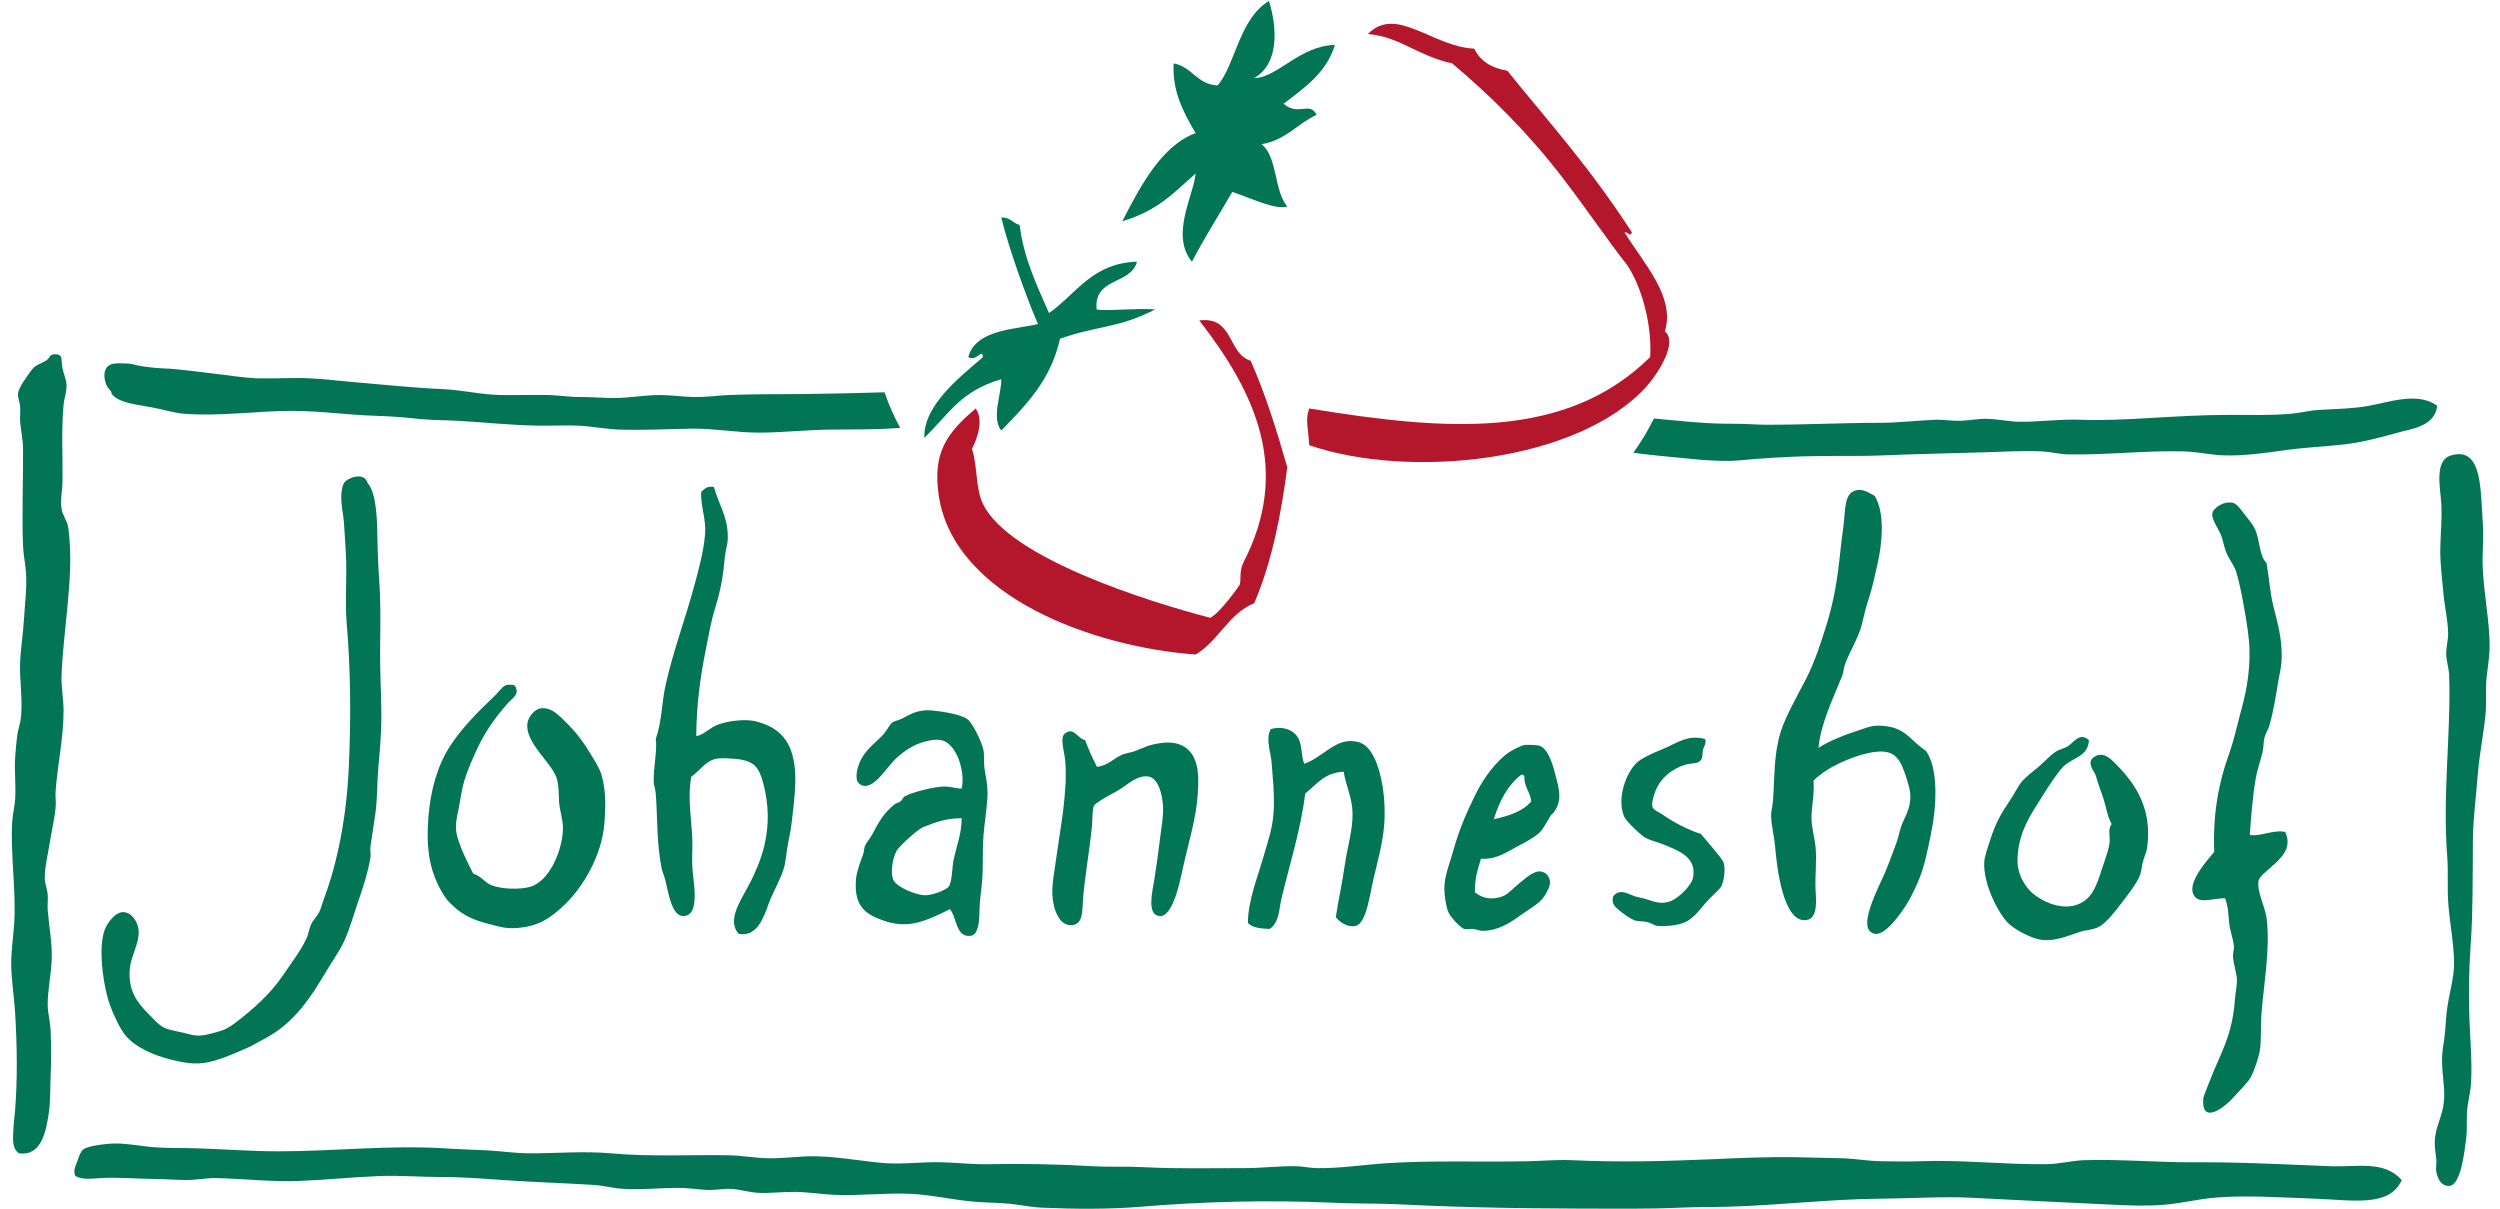
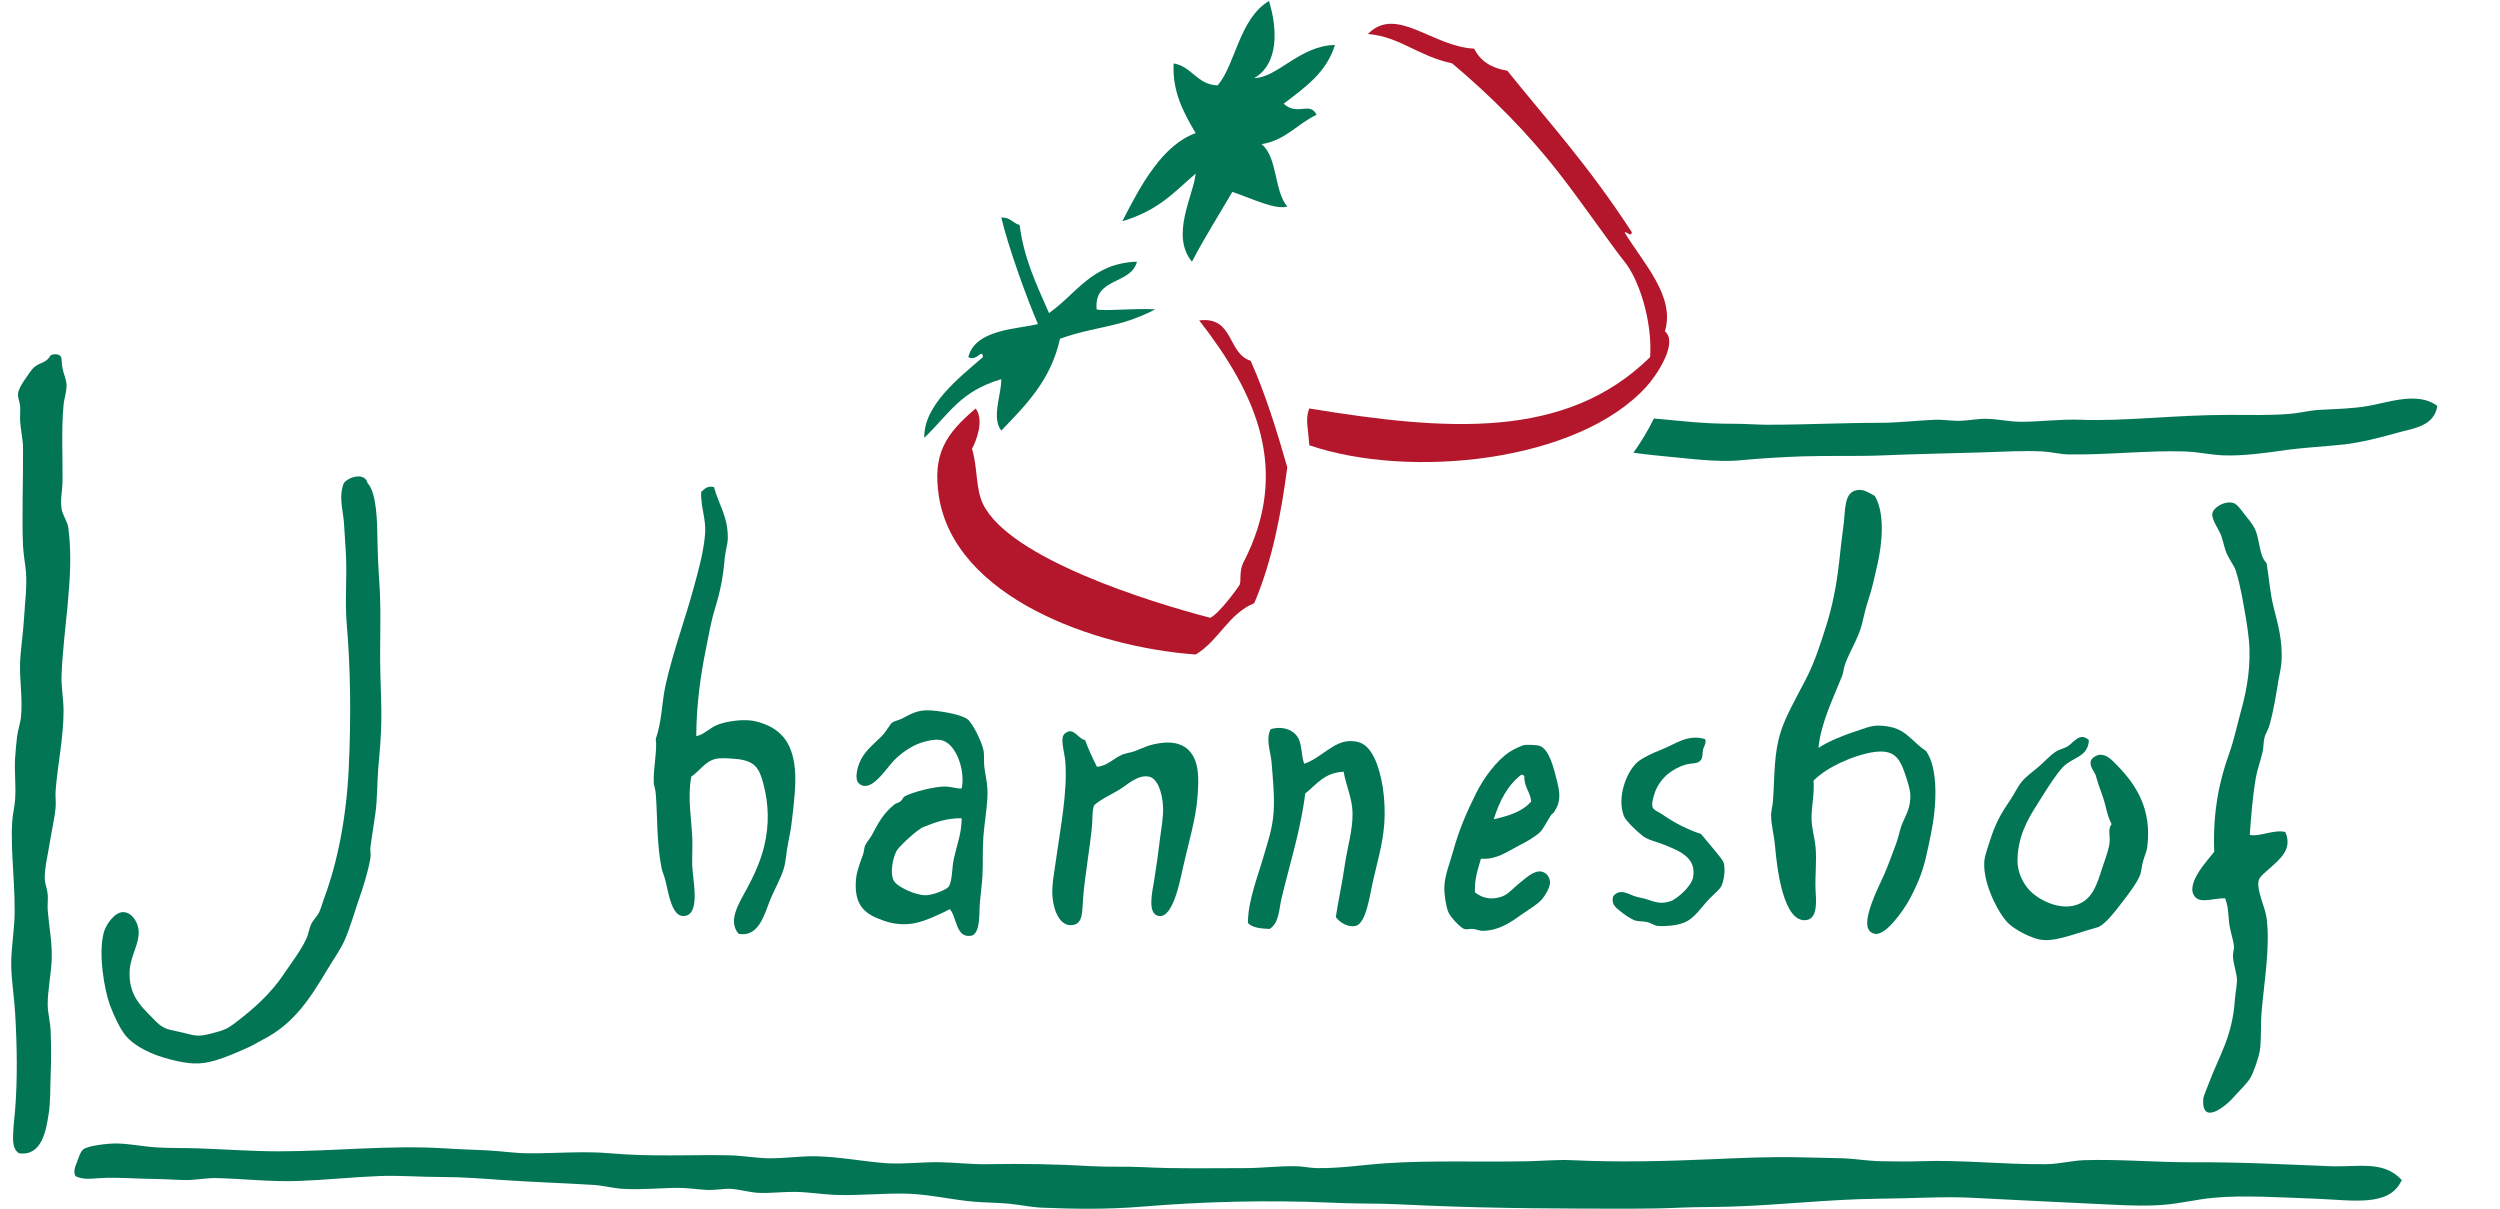
<svg xmlns="http://www.w3.org/2000/svg" width="122px" height="59px" viewBox="0 0 121 59">
  <g id="surface1">
-     <path style=" stroke:none;fill-rule:nonzero;fill:rgb(0.784%,45.882%,33.333%);fill-opacity:1;" d="M 38.629 19.23 C 37.441 19.242 36.246 19.227 35.062 19.277 C 34.492 19.305 33.938 19.383 33.379 19.375 C 32.82 19.367 32.262 19.277 31.691 19.277 C 30.965 19.277 30.25 19.418 29.527 19.422 C 28.965 19.43 28.414 19.371 27.84 19.375 C 27.32 19.383 26.824 19.293 26.297 19.277 C 25.48 19.258 24.547 19.293 23.938 19.277 C 22.949 19.258 22.074 19.031 21.098 18.988 C 19.664 18.926 18.246 18.77 16.809 18.652 C 16.062 18.59 15.328 18.492 14.594 18.461 C 13.77 18.422 12.926 18.484 12.09 18.461 C 11.336 18.438 10.578 18.301 9.824 18.219 C 9.066 18.137 8.27 18.008 7.465 17.977 C 6.973 17.957 6.34 17.879 6.02 17.785 C 5.836 17.73 5.418 17.723 5.152 17.734 C 4.613 17.766 4.543 18.188 4.621 18.555 C 4.688 18.859 4.777 18.93 4.91 19.09 C 4.945 19.125 4.926 19.188 4.961 19.23 C 5.262 19.621 5.988 19.723 6.793 19.859 C 7.441 19.969 7.996 20.16 8.523 20.195 C 10.316 20.32 12.121 20.047 13.773 20.051 C 15.16 20.055 16.512 20.254 17.871 20.293 C 18.535 20.312 19.23 20.363 19.891 20.438 C 20.551 20.512 21.18 20.496 21.82 20.535 C 23.133 20.609 24.445 20.75 25.77 20.773 C 26.426 20.785 27.082 20.746 27.742 20.773 C 28.418 20.805 29.086 20.949 29.766 20.965 C 30.906 21.004 32.105 20.934 33.281 20.918 C 34.387 20.906 35.469 21.117 36.559 21.113 C 37.684 21.109 38.836 20.98 39.977 20.965 C 41.145 20.953 42.293 20.973 43.43 20.879 C 43.121 20.316 42.867 19.738 42.668 19.145 C 41.316 19.184 39.977 19.215 38.629 19.23 " />
    <path style=" stroke:none;fill-rule:nonzero;fill:rgb(0.784%,45.882%,33.333%);fill-opacity:1;" d="M 115.07 19.809 C 114.305 19.945 113.547 19.953 112.66 20.004 C 112.199 20.031 111.727 20.156 111.266 20.195 C 110.297 20.277 109.277 20.246 108.277 20.246 C 105.637 20.246 103.184 20.566 101.051 20.484 C 99.961 20.445 98.988 20.594 98.066 20.582 C 97.52 20.574 96.98 20.445 96.43 20.438 C 96.027 20.43 95.621 20.516 95.227 20.531 C 94.781 20.555 94.355 20.469 93.926 20.484 C 93.031 20.52 92.137 20.633 91.227 20.633 C 89.418 20.633 87.582 20.73 85.688 20.727 C 85.156 20.723 84.641 20.676 84.098 20.68 C 82.633 20.688 81.426 20.527 80.211 20.422 C 79.93 20.996 79.594 21.555 79.211 22.094 C 79.574 22.141 79.938 22.188 80.293 22.223 C 81.645 22.344 83.242 22.578 84.438 22.461 C 85.473 22.363 86.469 22.305 87.469 22.27 C 88.754 22.227 90.059 22.277 91.371 22.223 C 92.844 22.16 94.551 22.125 96.188 22.078 C 97.297 22.047 98.25 21.98 99.176 22.031 C 99.59 22.051 100.004 22.164 100.426 22.176 C 102.316 22.207 104.301 21.973 106.113 22.031 C 106.766 22.051 107.391 22.203 108.035 22.223 C 108.977 22.25 109.973 22.117 110.93 21.98 C 111.91 21.836 112.906 21.797 113.867 21.691 C 114.711 21.598 115.676 21.348 116.512 21.113 C 117.258 20.902 118.293 20.812 118.441 19.809 C 117.512 19.102 116.086 19.629 115.07 19.809 " />
    <path style=" stroke:none;fill-rule:nonzero;fill:rgb(0.784%,45.882%,33.333%);fill-opacity:1;" d="M 0.434 56.281 C 0.082 56.074 0.137 55.57 0.145 55.27 C 0.156 54.898 0.211 54.5 0.238 54.156 C 0.352 52.723 0.34 51.125 0.238 49.426 C 0.195 48.66 0.055 47.855 0.047 47.066 C 0.043 46.422 0.145 45.75 0.191 45.09 C 0.301 43.543 -0.008 41.535 0.098 40.07 C 0.121 39.711 0.215 39.371 0.238 39.012 C 0.285 38.332 0.195 37.652 0.238 36.984 C 0.262 36.629 0.293 36.277 0.336 35.922 C 0.375 35.602 0.5 35.285 0.527 34.957 C 0.609 34.094 0.453 33.211 0.48 32.352 C 0.504 31.688 0.629 30.938 0.676 30.133 C 0.715 29.41 0.82 28.688 0.77 27.965 C 0.738 27.516 0.645 27.09 0.625 26.66 C 0.562 25.297 0.633 23.488 0.625 21.883 C 0.625 21.449 0.508 20.984 0.48 20.531 C 0.469 20.301 0.504 20.059 0.48 19.809 C 0.457 19.574 0.355 19.406 0.383 19.184 C 0.41 18.992 0.57 18.723 0.723 18.508 C 0.852 18.32 1.039 18.031 1.156 17.93 C 1.395 17.707 1.777 17.695 1.926 17.398 C 1.965 17.32 2.125 17.258 2.312 17.301 C 2.574 17.359 2.469 17.547 2.551 17.977 C 2.609 18.258 2.734 18.523 2.746 18.75 C 2.766 19.105 2.629 19.434 2.602 19.762 C 2.488 20.977 2.566 22.238 2.551 23.477 C 2.547 23.926 2.434 24.391 2.504 24.828 C 2.555 25.152 2.801 25.449 2.84 25.793 C 3.012 27.18 2.898 28.426 2.793 29.602 C 2.699 30.637 2.551 31.773 2.504 32.93 C 2.48 33.512 2.598 34.086 2.602 34.668 C 2.605 35.969 2.32 37.25 2.215 38.574 C 2.191 38.84 2.238 39.129 2.215 39.395 C 2.164 39.953 2.016 40.562 1.926 41.137 C 1.836 41.707 1.68 42.32 1.684 42.871 C 1.688 43.117 1.805 43.375 1.828 43.641 C 1.852 43.895 1.809 44.148 1.828 44.414 C 1.895 45.242 2.055 46.023 2.023 46.828 C 1.992 47.582 1.824 48.32 1.828 49.043 C 1.832 49.461 1.961 49.887 1.973 50.348 C 1.996 51 2.004 51.723 1.973 52.422 C 1.945 53.094 1.969 53.777 1.875 54.352 C 1.754 55.145 1.547 56.434 0.434 56.281 " />
-     <path style=" stroke:none;fill-rule:nonzero;fill:rgb(0.784%,45.882%,33.333%);fill-opacity:1;" d="M 119.113 22.223 C 120.645 21.77 120.543 23.906 120.66 25.504 C 120.723 26.402 120.613 26.984 120.66 27.77 C 120.727 29.059 120.988 30.34 120.992 31.438 C 121 31.98 120.918 32.473 120.848 33.027 C 120.789 33.543 120.844 34.121 120.805 34.715 C 120.73 35.699 120.5 36.719 120.414 37.805 C 120.336 38.863 120.184 39.945 120.176 41.039 C 120.168 42.754 120.176 44.551 120.078 45.957 C 119.98 47.387 119.953 48.664 120.031 50.25 C 120.074 51.113 120.145 52.051 120.078 52.953 C 120.047 53.395 119.906 53.863 119.887 54.305 C 119.867 54.77 119.906 55.184 119.836 55.656 C 119.773 56.125 119.602 57.848 119.02 57.875 C 118.68 57.891 118.48 57.613 118.395 57.199 C 118.352 57.008 118.41 56.836 118.395 56.617 C 118.359 56.258 118.273 55.863 118.344 55.414 C 118.449 54.766 118.742 54.344 118.777 53.578 C 118.809 52.941 118.629 52.215 118.68 51.457 C 118.711 51.059 118.797 50.68 118.824 50.301 C 118.855 49.918 118.871 49.547 118.926 49.188 C 119.023 48.473 119.258 47.73 119.258 47.02 C 119.258 46.055 119.039 45.055 118.969 43.98 C 118.926 43.27 118.98 42.551 118.926 41.809 C 118.688 38.781 119.109 35.84 119.02 32.98 C 119.008 32.613 118.883 32.262 118.875 31.918 C 118.867 31.57 118.977 31.211 118.969 30.906 C 118.961 30.285 118.793 29.594 118.73 28.879 C 118.676 28.23 118.578 27.523 118.586 26.805 C 118.594 26.133 118.676 25.328 118.637 24.586 C 118.586 23.789 118.281 22.469 119.113 22.223 " />
    <path style=" stroke:none;fill-rule:nonzero;fill:rgb(0.784%,45.882%,33.333%);fill-opacity:1;" d="M 16.281 23.574 C 16.5 23.273 17.301 23.027 17.438 23.574 C 17.887 24.055 17.906 25.477 17.918 26.273 C 17.93 27.012 17.965 27.773 18.016 28.492 C 18.113 29.973 18.02 31.336 18.062 32.883 C 18.082 33.641 18.117 34.402 18.109 35.152 C 18.098 35.918 18.035 36.652 17.965 37.418 C 17.898 38.184 17.922 38.949 17.82 39.684 C 17.742 40.25 17.652 40.781 17.578 41.324 C 17.555 41.508 17.605 41.695 17.578 41.855 C 17.465 42.543 17.223 43.293 17 43.93 C 16.766 44.625 16.562 45.324 16.328 45.859 C 16.137 46.301 15.797 46.781 15.508 47.258 C 14.66 48.676 13.879 49.945 12.328 50.734 C 12.102 50.848 11.855 51.008 11.605 51.117 C 11.113 51.336 10.547 51.59 10.016 51.746 C 9.25 51.977 8.715 51.93 7.801 51.699 C 6.961 51.484 6.098 51.098 5.633 50.539 C 5.352 50.199 5.059 49.57 4.863 49.043 C 4.594 48.312 4.277 46.504 4.574 45.473 C 4.684 45.105 5.09 44.523 5.492 44.512 C 5.883 44.496 6.215 44.934 6.262 45.379 C 6.328 46.035 5.867 46.641 5.828 47.355 C 5.777 48.297 6.129 48.852 6.695 49.426 C 6.828 49.566 6.996 49.738 7.125 49.863 C 7.547 50.266 7.703 50.219 8.43 50.395 C 9.016 50.539 9.145 50.605 9.777 50.445 C 10.344 50.297 10.535 50.254 10.98 49.914 C 11.848 49.258 12.711 48.492 13.34 47.551 C 13.715 46.988 14.152 46.441 14.449 45.812 C 14.559 45.582 14.574 45.332 14.691 45.09 C 14.793 44.879 14.973 44.723 15.078 44.512 C 15.176 44.301 15.23 44.066 15.316 43.836 C 15.977 42.078 16.41 39.848 16.52 37.469 C 16.637 34.961 16.605 32.613 16.422 30.473 C 16.32 29.277 16.449 28.094 16.375 26.949 C 16.344 26.461 16.316 25.926 16.281 25.457 C 16.23 24.871 16.02 24.188 16.281 23.574 " />
    <path style=" stroke:none;fill-rule:nonzero;fill:rgb(0.784%,45.882%,33.333%);fill-opacity:1;" d="M 34.34 23.766 C 34.582 24.645 35.035 25.223 35.016 26.273 C 35.012 26.578 34.898 26.887 34.871 27.191 C 34.789 28.156 34.66 28.824 34.391 29.699 C 34.195 30.332 34.09 30.973 33.957 31.629 C 33.676 33.008 33.488 34.383 33.477 35.922 C 33.852 35.867 34.137 35.496 34.582 35.344 C 35.051 35.18 35.859 35.074 36.367 35.199 C 37.547 35.488 38.16 36.168 38.289 37.512 C 38.363 38.238 38.246 39.18 38.148 40.023 C 38.102 40.414 38.039 40.785 37.953 41.18 C 37.875 41.562 37.855 42.004 37.762 42.34 C 37.613 42.867 37.254 43.469 37.039 44.027 C 36.789 44.691 36.484 45.754 35.547 45.57 C 35.008 44.965 35.535 44.121 35.93 43.402 C 36.277 42.77 36.625 42.008 36.797 41.277 C 37.051 40.215 37.008 39.211 36.75 38.238 C 36.547 37.469 36.332 37.105 35.352 37.031 C 35.082 37.012 34.703 36.977 34.438 37.031 C 33.922 37.141 33.664 37.605 33.234 37.902 C 33.051 38.895 33.227 39.824 33.281 40.844 C 33.305 41.293 33.266 41.766 33.281 42.242 C 33.309 42.984 33.715 44.68 32.852 44.703 C 32.301 44.719 32.133 43.656 31.984 43.016 C 31.918 42.742 31.816 42.527 31.789 42.387 C 31.535 41.113 31.594 39.891 31.5 38.723 C 31.48 38.484 31.41 38.332 31.402 38.191 C 31.375 37.477 31.586 36.578 31.5 36.066 C 31.809 35.184 31.789 34.281 31.984 33.414 C 32.348 31.785 32.941 30.215 33.379 28.59 C 33.602 27.77 33.844 26.895 33.91 26.031 C 33.961 25.328 33.691 24.738 33.715 24.008 C 33.875 23.879 33.984 23.695 34.34 23.766 " />
    <path style=" stroke:none;fill-rule:nonzero;fill:rgb(0.784%,45.882%,33.333%);fill-opacity:1;" d="M 88.242 36.5 C 88.703 36.18 89.527 35.852 90.359 35.586 C 90.77 35.453 90.961 35.359 91.562 35.441 C 92.531 35.566 92.77 36.176 93.488 36.645 C 94.109 37.512 94.008 39.375 93.73 40.699 C 93.551 41.566 93.418 42.293 93.105 43.016 C 92.77 43.793 92.48 44.312 91.949 44.945 C 91.668 45.281 91.277 45.629 90.988 45.57 C 90.391 45.449 90.656 44.598 90.84 44.074 C 91.047 43.5 91.293 43.035 91.469 42.629 C 91.672 42.152 91.859 41.633 92.043 41.137 C 92.141 40.875 92.191 40.582 92.285 40.309 C 92.449 39.848 92.758 39.461 92.723 38.77 C 92.703 38.449 92.547 38 92.43 37.66 C 92.16 36.887 91.82 36.59 90.988 36.695 C 90.457 36.758 89.773 37.004 89.301 37.227 C 88.809 37.457 88.352 37.746 88 38.094 C 88.051 38.766 87.902 39.32 87.902 39.926 C 87.902 40.387 88.047 40.828 88.098 41.324 C 88.164 41.988 88.07 42.758 88.098 43.402 C 88.113 43.824 88.25 44.805 87.664 44.898 C 86.516 45.078 86.211 42.324 86.121 41.277 C 86.074 40.742 85.922 40.227 85.93 39.734 C 85.934 39.559 86.008 39.32 86.023 39.059 C 86.109 37.82 86.059 36.766 86.41 35.68 C 86.645 34.953 87.121 34.117 87.613 33.172 C 88.059 32.316 88.367 31.344 88.625 30.52 C 88.902 29.637 89.113 28.652 89.25 27.434 C 89.301 27.004 89.363 26.363 89.445 25.793 C 89.578 24.848 89.453 23.996 90.168 23.91 C 90.508 23.871 90.809 24.121 90.988 24.199 C 91.504 25.062 91.34 26.543 91.133 27.48 C 90.977 28.164 90.863 28.727 90.648 29.363 C 90.527 29.723 90.457 30.094 90.359 30.473 C 90.18 31.16 89.781 31.754 89.543 32.402 C 89.473 32.586 89.465 32.805 89.398 32.98 C 88.996 34 88.352 35.281 88.242 36.5 " />
    <path style=" stroke:none;fill-rule:nonzero;fill:rgb(0.784%,45.882%,33.333%);fill-opacity:1;" d="M 109.289 40.746 C 109.793 40.84 110.477 40.465 111.023 40.602 C 111.387 41.43 110.773 41.91 110.301 42.34 C 110.078 42.543 109.77 42.77 109.723 42.965 C 109.609 43.449 110.031 44.23 110.109 44.797 C 110.293 46.227 109.988 47.922 109.871 49.336 C 109.805 50.051 109.867 50.781 109.773 51.312 C 109.727 51.578 109.504 52.266 109.336 52.566 C 109.172 52.871 108.793 53.207 108.469 53.578 C 108.156 53.938 106.895 55.004 107.023 53.578 C 107.035 53.5 107.25 52.98 107.312 52.809 C 107.84 51.414 108.438 50.594 108.566 48.754 C 108.59 48.434 108.664 48.102 108.664 47.84 C 108.66 47.5 108.488 47.051 108.469 46.68 C 108.461 46.48 108.527 46.312 108.52 46.199 C 108.48 45.801 108.316 45.41 108.277 44.992 C 108.242 44.617 108.238 44.234 108.086 43.836 C 107.492 43.828 106.871 44.113 106.594 43.738 C 106.125 43.109 107.312 41.895 107.555 41.566 C 107.48 39.691 107.781 38.164 108.277 36.793 C 108.535 36.074 108.688 35.309 108.906 34.523 C 109.145 33.656 109.367 32.43 109.242 31.195 C 109.164 30.449 109.043 29.816 108.906 29.07 C 108.832 28.691 108.73 28.234 108.613 27.867 C 108.535 27.621 108.332 27.371 108.18 27.047 C 108.043 26.75 107.992 26.398 107.891 26.129 C 107.785 25.844 107.422 25.363 107.461 25.066 C 107.492 24.789 108.023 24.434 108.469 24.539 C 108.66 24.582 108.863 24.875 109.047 25.117 C 109.227 25.352 109.426 25.57 109.531 25.793 C 109.797 26.359 109.734 27.121 110.109 27.48 C 110.238 28.258 110.277 28.922 110.445 29.602 C 110.625 30.344 110.918 31.25 110.832 32.352 C 110.809 32.633 110.734 32.934 110.684 33.219 C 110.57 33.914 110.461 34.645 110.25 35.391 C 110.195 35.594 110.066 35.781 110.012 35.973 C 109.949 36.203 109.973 36.453 109.914 36.695 C 109.812 37.141 109.652 37.555 109.578 37.996 C 109.422 38.93 109.352 39.871 109.289 40.746 " />
-     <path style=" stroke:none;fill-rule:nonzero;fill:rgb(0.784%,45.882%,33.333%);fill-opacity:1;" d="M 22.59 42.629 C 23.055 42.797 23.133 43.062 23.504 43.207 C 23.93 43.375 24.863 43.441 25.43 43.258 C 26.27 42.977 26.93 41.617 26.973 40.457 C 26.988 40.031 26.797 39.5 26.781 39.105 C 26.762 38.688 26.773 38.254 26.637 37.902 C 26.336 37.141 25.117 36.219 25.238 35.297 C 25.281 34.961 25.598 34.617 25.867 34.57 C 26.312 34.496 26.656 34.797 26.926 35.055 C 27.5 35.609 27.859 36.031 28.32 36.793 C 28.539 37.148 28.762 37.5 28.852 37.805 C 29.082 38.609 29.055 39.375 28.996 40.168 C 28.875 41.75 27.93 43.387 26.875 44.316 C 26.266 44.859 25.758 45.195 24.758 45.285 C 24.156 45.332 23.848 45.215 23.359 45.09 C 22.59 44.891 22.137 44.691 21.625 44.223 C 21.34 43.957 21.262 43.871 21.047 43.5 C 20.605 42.727 20.328 41.828 20.375 40.41 C 20.422 38.938 20.758 37.512 21.434 36.453 C 21.996 35.574 22.77 34.781 23.602 33.996 C 23.883 33.727 24.066 33.395 24.324 33.414 C 24.516 33.43 24.641 33.363 24.707 33.656 C 24.773 33.941 24.469 34.102 24.227 34.379 C 23.637 35.047 23.141 35.77 22.781 36.551 C 22.566 37.023 22.285 37.613 22.109 38.285 C 22.023 38.605 21.98 38.957 21.914 39.301 C 21.793 39.93 21.668 40.301 21.82 40.844 C 21.984 41.43 22.328 42.113 22.59 42.629 " />
    <path style=" stroke:none;fill-rule:nonzero;fill:rgb(0.784%,45.882%,33.333%);fill-opacity:1;" d="M 63.145 37.273 C 63.984 36.988 64.57 36.156 65.41 36.164 C 65.992 36.168 66.293 36.434 66.566 36.984 C 66.93 37.73 67.148 39.008 67.047 40.266 C 66.973 41.195 66.707 42.098 66.52 42.918 C 66.348 43.637 66.184 45.066 65.652 45.184 C 65.27 45.27 64.875 45.008 64.688 44.754 C 64.805 43.957 64.996 43.125 65.121 42.242 C 65.242 41.391 65.52 40.504 65.504 39.684 C 65.496 38.965 65.188 38.352 65.07 37.66 C 64.129 37.699 63.742 38.289 63.195 38.723 C 62.977 40.488 62.434 42.18 62.039 43.836 C 61.91 44.363 61.941 45.012 61.461 45.332 C 61.023 45.316 60.613 45.277 60.398 45.039 C 60.402 43.949 60.875 42.801 61.172 41.758 C 61.355 41.113 61.594 40.48 61.652 39.637 C 61.707 38.867 61.613 37.988 61.555 37.227 C 61.512 36.664 61.25 36.086 61.508 35.586 C 62.047 35.418 62.621 35.59 62.855 36.02 C 63.043 36.355 62.996 36.883 63.145 37.273 " />
    <path style=" stroke:none;fill-rule:nonzero;fill:rgb(0.784%,45.882%,33.333%);fill-opacity:1;" d="M 52.453 36.117 C 52.621 36.574 52.82 37.004 53.031 37.418 C 53.508 37.391 53.844 37.016 54.234 36.84 C 54.438 36.746 54.699 36.73 54.91 36.645 C 55.324 36.48 55.555 36.34 56.16 36.258 C 56.953 36.156 57.582 36.402 57.848 37.176 C 58.016 37.668 57.98 38.281 57.945 38.816 C 57.867 39.957 57.5 41.113 57.219 42.387 C 57.055 43.145 56.715 44.785 56.066 44.703 C 55.461 44.625 55.734 43.512 55.824 42.965 C 55.938 42.266 56.023 41.613 56.113 40.891 C 56.176 40.395 56.273 39.887 56.258 39.395 C 56.234 38.719 55.996 37.992 55.582 37.902 C 55.031 37.777 54.492 38.316 54.137 38.527 C 53.719 38.781 53.246 38.984 52.887 39.301 C 52.785 39.613 52.824 39.949 52.789 40.312 C 52.676 41.461 52.441 42.754 52.355 43.836 C 52.305 44.473 52.359 45.047 51.875 45.137 C 51.246 45.258 50.926 44.473 50.863 43.785 C 50.809 43.203 50.957 42.543 51.055 41.809 C 51.234 40.48 51.602 38.66 51.488 37.176 C 51.449 36.664 51.188 35.961 51.488 35.781 C 51.895 35.457 52.109 36.062 52.453 36.117 " />
    <path style=" stroke:none;fill-rule:nonzero;fill:rgb(0.784%,45.882%,33.333%);fill-opacity:1;" d="M 82.703 36.066 C 82.797 36.242 82.648 36.406 82.605 36.598 C 82.574 36.75 82.602 36.953 82.508 37.082 C 82.34 37.305 82.113 37.211 81.738 37.32 C 81.086 37.512 80.465 38.016 80.242 38.723 C 80.215 38.816 80.074 39.195 80.148 39.395 C 80.195 39.535 80.453 39.625 80.676 39.781 C 81.191 40.141 81.844 40.48 82.508 40.699 C 82.742 40.992 82.945 41.203 83.23 41.566 C 83.383 41.758 83.574 41.969 83.613 42.098 C 83.699 42.359 83.652 42.879 83.52 43.207 C 83.445 43.391 83.176 43.594 82.895 43.887 C 82.508 44.281 82.199 44.832 81.645 45.039 C 81.289 45.176 80.707 45.215 80.387 45.184 C 80.223 45.168 80.086 45.039 79.859 44.992 C 79.609 44.938 79.438 44.984 79.234 44.898 C 79.031 44.809 78.766 44.629 78.562 44.461 C 78.316 44.266 78.121 44.098 78.223 43.738 C 78.551 43.34 78.93 43.621 79.281 43.738 C 79.445 43.793 79.676 43.824 79.859 43.887 C 80.215 43.996 80.531 44.148 81.016 43.98 C 81.348 43.863 82.039 43.258 82.121 42.82 C 82.312 41.824 81.395 41.508 80.727 41.23 C 80.379 41.086 79.93 41 79.668 40.797 C 79.344 40.547 78.84 40.047 78.75 39.832 C 78.379 38.898 78.895 37.617 79.426 37.176 C 79.672 36.977 80.102 36.77 80.535 36.598 C 81.293 36.305 81.836 35.816 82.703 36.066 " />
-     <path style=" stroke:none;fill-rule:nonzero;fill:rgb(0.784%,45.882%,33.333%);fill-opacity:1;" d="M 101.438 36.117 C 101.402 36.945 100.66 36.941 100.184 37.418 C 99.906 37.703 99.504 38.312 99.129 38.914 C 98.59 39.77 98.078 40.508 97.969 41.664 C 97.953 41.867 97.945 42.051 97.969 42.242 C 98.023 42.688 98.246 43.109 98.5 43.402 C 98.98 43.949 100.27 44.613 101.195 43.98 C 101.738 43.609 101.895 42.93 102.16 42.145 C 102.281 41.785 102.422 41.414 102.449 41.086 C 102.477 40.781 102.352 40.457 102.547 40.215 C 102.316 39.773 102.301 39.43 102.113 38.867 C 101.988 38.484 101.906 38.328 101.777 37.852 C 101.727 37.68 101.449 37.398 101.535 37.129 C 101.594 36.945 101.852 36.852 101.918 36.84 C 102.273 36.781 102.535 37.059 102.836 37.371 C 103.715 38.273 104.539 39.48 104.281 41.371 C 104.258 41.547 104.152 41.781 104.09 42 C 104.016 42.238 104.004 42.508 103.945 42.676 C 103.801 43.078 103.344 43.664 103.027 44.074 C 102.715 44.488 102.266 45.059 101.918 45.234 C 101.625 45.387 101.336 45.367 101.008 45.473 C 100.457 45.648 99.645 46.035 98.887 45.812 C 98.379 45.664 97.754 45.309 97.488 45.039 C 97.055 44.605 96.266 43.172 96.332 42.051 C 96.352 41.766 96.504 41.355 96.621 40.988 C 96.883 40.172 97.148 39.699 97.586 39.059 C 97.801 38.746 97.961 38.387 98.164 38.145 C 98.359 37.902 98.695 37.664 98.984 37.418 C 99.266 37.176 99.539 36.871 99.801 36.695 C 99.988 36.566 100.25 36.523 100.426 36.406 C 100.719 36.207 101 35.719 101.438 36.117 " />
+     <path style=" stroke:none;fill-rule:nonzero;fill:rgb(0.784%,45.882%,33.333%);fill-opacity:1;" d="M 101.438 36.117 C 101.402 36.945 100.66 36.941 100.184 37.418 C 99.906 37.703 99.504 38.312 99.129 38.914 C 98.59 39.77 98.078 40.508 97.969 41.664 C 97.953 41.867 97.945 42.051 97.969 42.242 C 98.023 42.688 98.246 43.109 98.5 43.402 C 98.98 43.949 100.27 44.613 101.195 43.98 C 101.738 43.609 101.895 42.93 102.16 42.145 C 102.281 41.785 102.422 41.414 102.449 41.086 C 102.477 40.781 102.352 40.457 102.547 40.215 C 102.316 39.773 102.301 39.43 102.113 38.867 C 101.988 38.484 101.906 38.328 101.777 37.852 C 101.727 37.68 101.449 37.398 101.535 37.129 C 101.594 36.945 101.852 36.852 101.918 36.84 C 102.273 36.781 102.535 37.059 102.836 37.371 C 103.715 38.273 104.539 39.48 104.281 41.371 C 104.258 41.547 104.152 41.781 104.09 42 C 104.016 42.238 104.004 42.508 103.945 42.676 C 103.801 43.078 103.344 43.664 103.027 44.074 C 102.715 44.488 102.266 45.059 101.918 45.234 C 100.457 45.648 99.645 46.035 98.887 45.812 C 98.379 45.664 97.754 45.309 97.488 45.039 C 97.055 44.605 96.266 43.172 96.332 42.051 C 96.352 41.766 96.504 41.355 96.621 40.988 C 96.883 40.172 97.148 39.699 97.586 39.059 C 97.801 38.746 97.961 38.387 98.164 38.145 C 98.359 37.902 98.695 37.664 98.984 37.418 C 99.266 37.176 99.539 36.871 99.801 36.695 C 99.988 36.566 100.25 36.523 100.426 36.406 C 100.719 36.207 101 35.719 101.438 36.117 " />
    <path style=" stroke:none;fill-rule:nonzero;fill:rgb(0.784%,45.882%,33.333%);fill-opacity:1;" d="M 72.395 39.977 C 72.676 39.086 73.074 38.312 73.742 37.805 C 73.82 37.793 73.824 37.848 73.887 37.852 C 73.863 38.406 74.172 38.625 74.223 39.109 C 73.812 39.598 73.137 39.816 72.395 39.977 M 75.477 38.094 C 75.324 37.492 75.117 36.605 74.66 36.406 C 74.488 36.332 73.934 36.348 73.887 36.355 C 73.777 36.375 73.371 36.559 73.164 36.695 C 72.543 37.105 71.91 37.949 71.527 38.723 C 71.082 39.621 70.711 40.461 70.418 41.52 C 70.262 42.094 69.992 42.73 69.984 43.305 C 69.98 43.703 70.07 44.258 70.18 44.512 C 70.281 44.754 70.75 45.258 70.949 45.332 C 71.078 45.379 71.227 45.312 71.383 45.332 C 71.555 45.352 71.703 45.43 71.863 45.426 C 72.684 45.41 73.285 44.965 73.789 44.605 C 74.168 44.344 74.516 44.133 74.707 43.93 C 74.906 43.719 75.168 43.266 75.141 43.016 C 75.125 42.891 75.035 42.586 74.707 42.531 C 74.355 42.473 73.969 42.844 73.691 43.062 C 73.359 43.324 73.109 43.633 72.828 43.738 C 72.391 43.902 71.922 43.898 71.477 43.547 C 71.449 42.875 71.629 42.406 71.77 41.906 C 72.543 41.953 73.016 41.578 73.598 41.277 C 74.023 41.059 74.406 40.844 74.66 40.602 C 74.812 40.453 75.027 40.027 75.188 39.781 C 75.227 39.727 75.297 39.688 75.332 39.637 C 75.672 39.148 75.641 38.734 75.477 38.094 " />
    <path style=" stroke:none;fill-rule:nonzero;fill:rgb(0.784%,45.882%,33.333%);fill-opacity:1;" d="M 46.047 41.906 C 45.949 42.34 45.98 42.977 45.805 43.254 C 45.699 43.426 44.984 43.699 44.648 43.688 C 44.164 43.68 43.266 43.281 43.109 42.965 C 42.926 42.598 43.062 41.875 43.254 41.52 C 43.363 41.316 44.262 40.477 44.555 40.363 C 45.184 40.109 45.699 39.926 46.43 39.93 C 46.422 40.688 46.219 41.141 46.047 41.906 M 47.539 37.465 C 47.5 37.16 47.543 36.836 47.492 36.598 C 47.395 36.156 46.953 35.281 46.719 35.102 C 46.418 34.875 45.551 34.719 44.938 34.668 C 44.277 34.613 43.891 34.879 43.543 35.055 C 43.344 35.152 43.137 35.195 43.059 35.246 C 42.902 35.359 42.773 35.68 42.531 35.922 C 42.102 36.355 41.656 36.664 41.422 37.273 C 41.359 37.438 41.176 38.027 41.422 38.238 C 41.988 38.723 42.688 37.578 43.109 37.129 C 43.422 36.797 43.949 36.414 44.41 36.258 C 44.652 36.18 45.082 36.051 45.422 36.117 C 46.156 36.258 46.621 37.602 46.43 38.48 C 46.176 38.484 45.922 38.395 45.66 38.383 C 45.125 38.363 43.973 38.672 43.641 38.867 C 43.57 38.906 43.555 39.012 43.445 39.105 C 43.367 39.176 43.234 39.188 43.156 39.25 C 42.609 39.691 42.375 40.133 42.051 40.746 C 41.945 40.938 41.785 41.105 41.711 41.277 C 41.664 41.395 41.668 41.57 41.613 41.711 C 41.5 42.031 41.316 42.48 41.277 42.871 C 41.168 44.012 41.574 44.5 42.289 44.797 C 42.441 44.863 42.672 44.953 42.82 44.992 C 43.801 45.258 44.453 44.992 45.035 44.754 C 45.328 44.629 45.609 44.492 45.855 44.367 C 46.199 44.77 46.141 45.766 46.867 45.668 C 47.266 45.617 47.289 44.91 47.301 44.414 C 47.309 43.871 47.414 43.328 47.445 42.727 C 47.477 42.074 47.441 41.418 47.492 40.793 C 47.543 40.16 47.648 39.551 47.684 38.961 C 47.723 38.316 47.602 37.945 47.539 37.465 " />
    <path style=" stroke:none;fill-rule:nonzero;fill:rgb(0.784%,45.882%,33.333%);fill-opacity:1;" d="M 116.707 57.586 C 116.113 58.91 114.348 58.57 112.566 58.5 C 110.859 58.438 108.945 58.312 107.508 58.453 C 106.684 58.531 105.918 58.727 105.145 58.789 C 104.293 58.863 103.48 58.832 102.594 58.789 C 100.352 58.684 98.023 58.57 95.754 58.453 C 94.383 58.379 92.863 58.484 91.082 58.5 C 88.766 58.523 86.27 58.82 83.859 58.887 C 83.074 58.91 82.289 58.898 81.496 58.934 C 80.715 58.969 79.922 58.984 79.137 58.984 C 75.863 58.984 72.547 58.973 69.215 58.836 C 68.434 58.809 67.629 58.754 66.855 58.742 C 66.055 58.73 65.277 58.73 64.492 58.691 C 61.355 58.555 58.27 58.633 55.199 58.887 C 53.59 59.02 51.934 59.004 50.332 58.934 C 49.797 58.91 49.285 58.793 48.746 58.742 C 48.188 58.688 47.613 58.691 47.059 58.645 C 46 58.555 44.973 58.309 43.926 58.258 C 42.691 58.203 41.461 58.363 40.219 58.309 C 39.578 58.277 38.934 58.172 38.289 58.164 C 37.695 58.156 37.098 58.238 36.508 58.211 C 36.09 58.191 35.586 58.039 35.16 58.016 C 34.781 58 34.363 58.094 33.957 58.066 C 33.496 58.039 33.066 57.969 32.609 57.969 C 31.711 57.969 30.797 58.07 29.91 58.016 C 29.426 57.992 28.949 57.852 28.465 57.824 C 27.008 57.734 25.531 57.688 24.035 57.586 C 23.059 57.516 22.051 57.438 21.047 57.438 C 20.043 57.441 19.012 57.352 18.016 57.391 C 16.715 57.441 15.402 57.582 14.113 57.629 C 12.766 57.684 11.43 57.527 10.113 57.492 C 9.609 57.473 9.113 57.582 8.621 57.586 C 8.125 57.586 7.621 57.539 7.125 57.535 C 6.199 57.531 5.293 57.438 4.383 57.492 C 3.984 57.512 3.543 57.59 3.18 57.391 C 3.051 57.137 3.199 56.871 3.273 56.668 C 3.352 56.449 3.422 56.207 3.562 56.09 C 3.777 55.914 4.723 55.801 5.152 55.801 C 5.809 55.805 6.453 55.949 7.129 55.992 C 7.793 56.035 8.469 56.016 9.152 56.039 C 10.449 56.082 11.77 56.184 13.102 56.184 C 15.801 56.184 18.512 55.871 21.191 56.039 C 21.875 56.086 22.562 56.102 23.266 56.137 C 23.941 56.172 24.613 56.277 25.289 56.281 C 26.641 56.289 27.961 56.164 29.285 56.281 C 31.266 56.461 33.34 56.34 35.113 56.379 C 35.746 56.395 36.367 56.512 36.992 56.523 C 37.812 56.535 38.582 56.406 39.352 56.426 C 40.551 56.461 41.691 56.691 42.77 56.766 C 43.594 56.816 44.461 56.707 45.324 56.715 C 46.117 56.727 46.906 56.828 47.684 56.812 C 49.371 56.781 51.09 56.809 52.789 56.91 C 53.621 56.957 54.457 56.914 55.293 56.957 C 56.91 57.043 58.543 57.004 60.254 57.004 C 61.082 57.004 61.895 56.898 62.711 56.91 C 63.074 56.914 63.418 57 63.77 57.004 C 64.895 57.023 66.008 56.84 67.141 56.766 C 69.363 56.617 71.602 56.719 74.078 56.668 C 74.793 56.652 75.516 56.586 76.199 56.617 C 78.527 56.727 80.766 56.668 83.039 56.57 C 84.445 56.512 85.824 56.438 87.375 56.477 C 88.039 56.492 88.727 56.504 89.398 56.523 C 90.035 56.543 90.672 56.66 91.324 56.668 C 91.941 56.676 92.574 56.691 93.203 56.668 C 95.234 56.59 97.258 56.836 99.367 56.812 C 99.988 56.805 100.586 56.641 101.195 56.617 C 102.949 56.562 104.719 56.723 106.449 56.719 C 108.875 56.707 110.684 56.812 113.191 56.91 C 114.605 56.965 115.816 56.613 116.707 57.586 " />
    <path style=" stroke:none;fill-rule:nonzero;fill:rgb(0.784%,45.882%,33.333%);fill-opacity:1;" d="M 61.426 0.047 C 59.965 0.918 59.785 3.18 58.918 4.168 C 57.891 4.121 57.684 3.254 56.773 3.094 C 56.707 4.441 57.215 5.426 57.848 6.496 C 56.238 7.074 55.176 9.008 54.27 10.797 C 56.043 10.262 56.77 9.406 57.848 8.469 C 57.758 9.504 56.594 11.484 57.668 12.77 C 58.281 11.594 58.98 10.496 59.637 9.363 C 60.648 9.707 61.699 10.242 62.32 10.082 C 61.664 9.305 61.855 7.676 61.066 7.035 C 62.246 6.844 62.812 6.035 63.75 5.602 C 63.41 4.926 62.844 5.688 62.141 5.062 C 63.152 4.285 64.223 3.566 64.645 2.195 C 62.934 2.219 61.836 3.801 60.707 3.809 C 61.887 3.133 61.859 1.453 61.426 0.047 " />
    <path style=" stroke:none;fill-rule:nonzero;fill:rgb(70.588%,9.02%,17.255%);fill-opacity:1;" d="M 63.391 21.727 C 63.336 20.816 63.188 20.48 63.391 19.934 C 70.133 21.035 75.91 21.473 80.027 17.426 C 80.141 15.613 79.457 13.605 78.777 12.77 C 78.195 12.051 76.809 10.043 75.734 8.648 C 74.086 6.5 72.25 4.68 70.367 3.094 C 68.652 2.719 67.816 1.789 66.254 1.66 C 67.633 0.246 69.391 2.277 71.441 2.375 C 71.738 2.977 72.281 3.328 73.055 3.449 C 75.02 5.891 76.984 8.027 79.137 11.336 C 79.055 11.594 78.977 11.316 78.777 11.336 C 79.695 12.848 81.27 14.469 80.746 16.172 C 81.398 16.691 80.41 18.242 79.852 18.859 C 76.508 22.562 68.27 23.398 63.391 21.727 " />
    <path style=" stroke:none;fill-rule:nonzero;fill:rgb(0.784%,45.882%,33.333%);fill-opacity:1;" d="M 48.363 10.617 C 48.809 10.59 48.918 10.898 49.258 10.977 C 49.465 12.586 50.023 13.758 50.691 15.277 C 52.027 14.344 52.789 12.84 54.984 12.77 C 54.691 13.91 52.867 13.516 53.016 15.098 C 53.363 15.199 54.969 15.027 55.879 15.098 C 54.047 16.035 53.07 15.879 51.227 16.531 C 50.789 18.543 49.566 19.766 48.363 21.012 C 47.871 20.391 48.375 19.238 48.363 18.504 C 46.359 19.094 45.836 20.18 44.605 21.367 C 44.566 19.773 46.316 18.426 47.469 17.426 C 47.426 16.965 47.164 17.672 46.754 17.426 C 47.094 16.047 49.211 16.062 50.152 15.812 C 49.605 14.559 48.711 12.074 48.363 10.617 " />
    <path style=" stroke:none;fill-rule:nonzero;fill:rgb(70.588%,9.02%,17.255%);fill-opacity:1;" d="M 58.023 15.637 C 59.723 15.426 59.391 17.254 60.531 17.605 C 61.25 19.215 61.801 20.992 62.32 22.805 C 62.023 25.039 61.594 27.359 60.707 29.434 C 59.445 29.957 58.969 31.273 57.848 31.941 C 52.816 31.574 46.09 29.105 45.32 24.238 C 44.996 22.16 45.641 21.18 47.113 19.934 C 47.527 20.484 47.172 21.453 46.934 21.906 C 47.215 22.812 47.102 23.832 47.469 24.594 C 48.762 27.262 55.668 29.398 58.562 30.148 C 59.023 29.926 59.953 28.621 59.996 28.535 C 60.074 28.355 59.969 27.855 60.172 27.461 C 62.516 22.941 60.793 19.203 58.023 15.637 " />
  </g>
</svg>